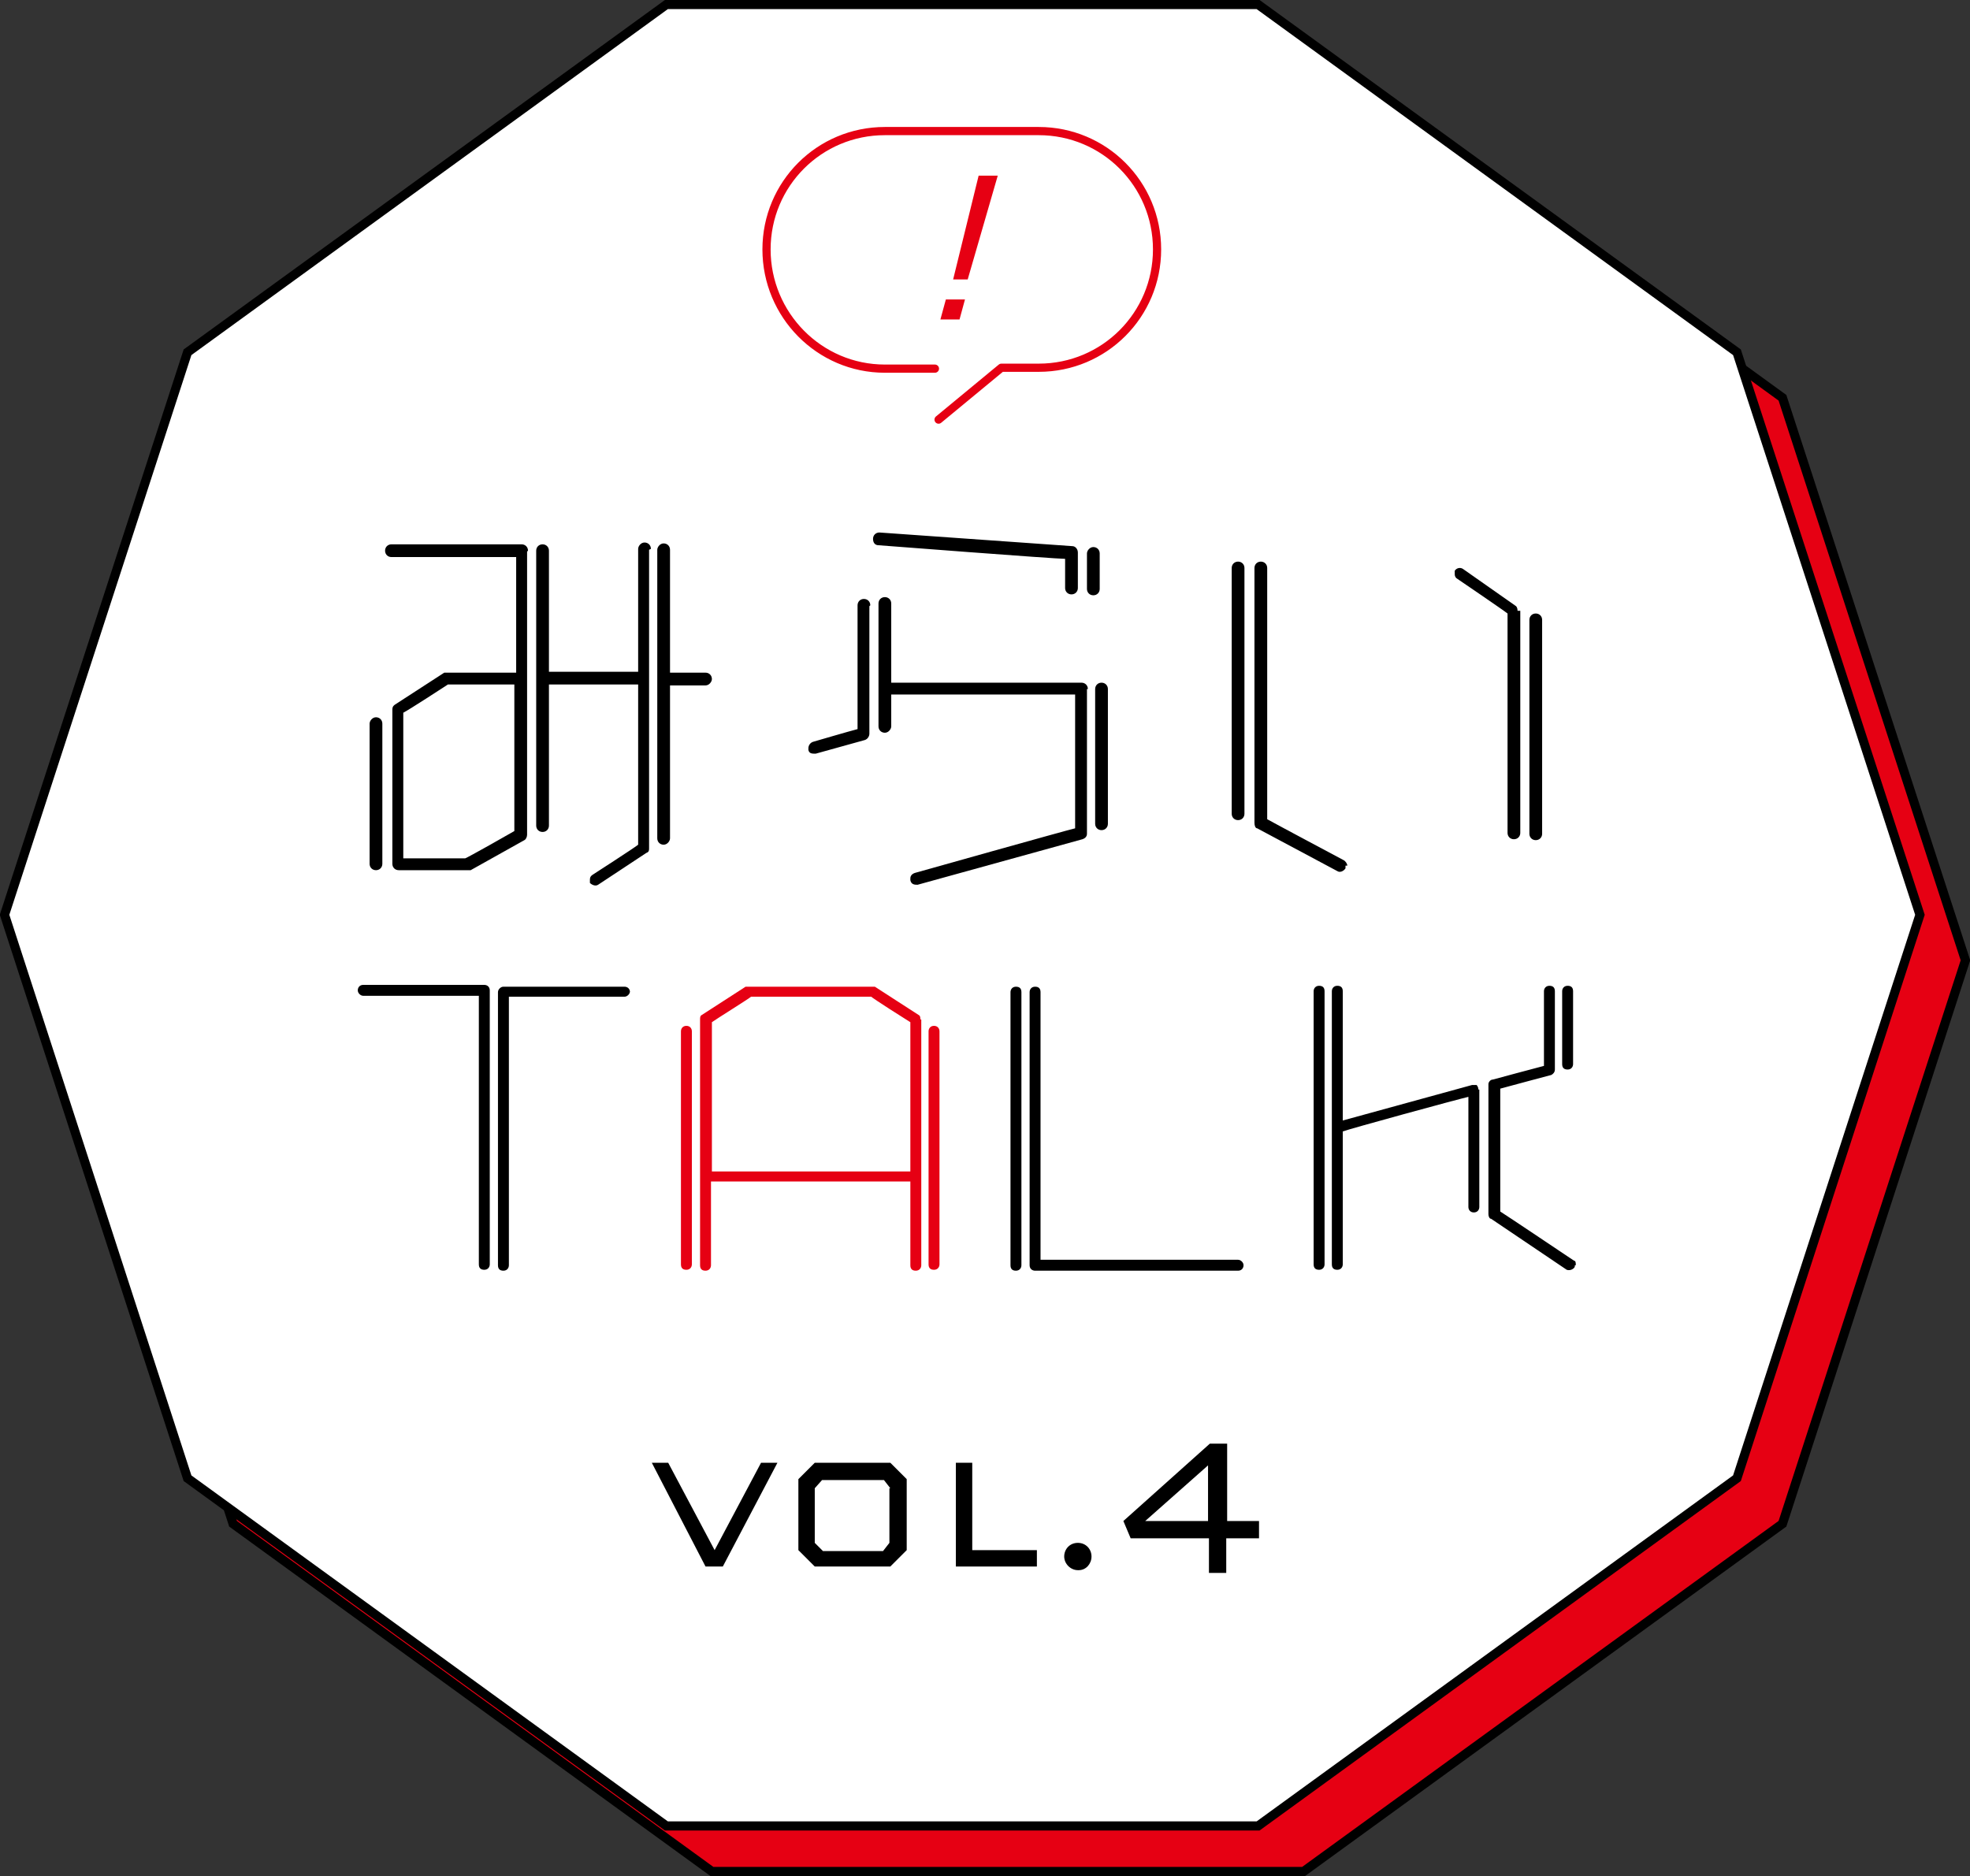
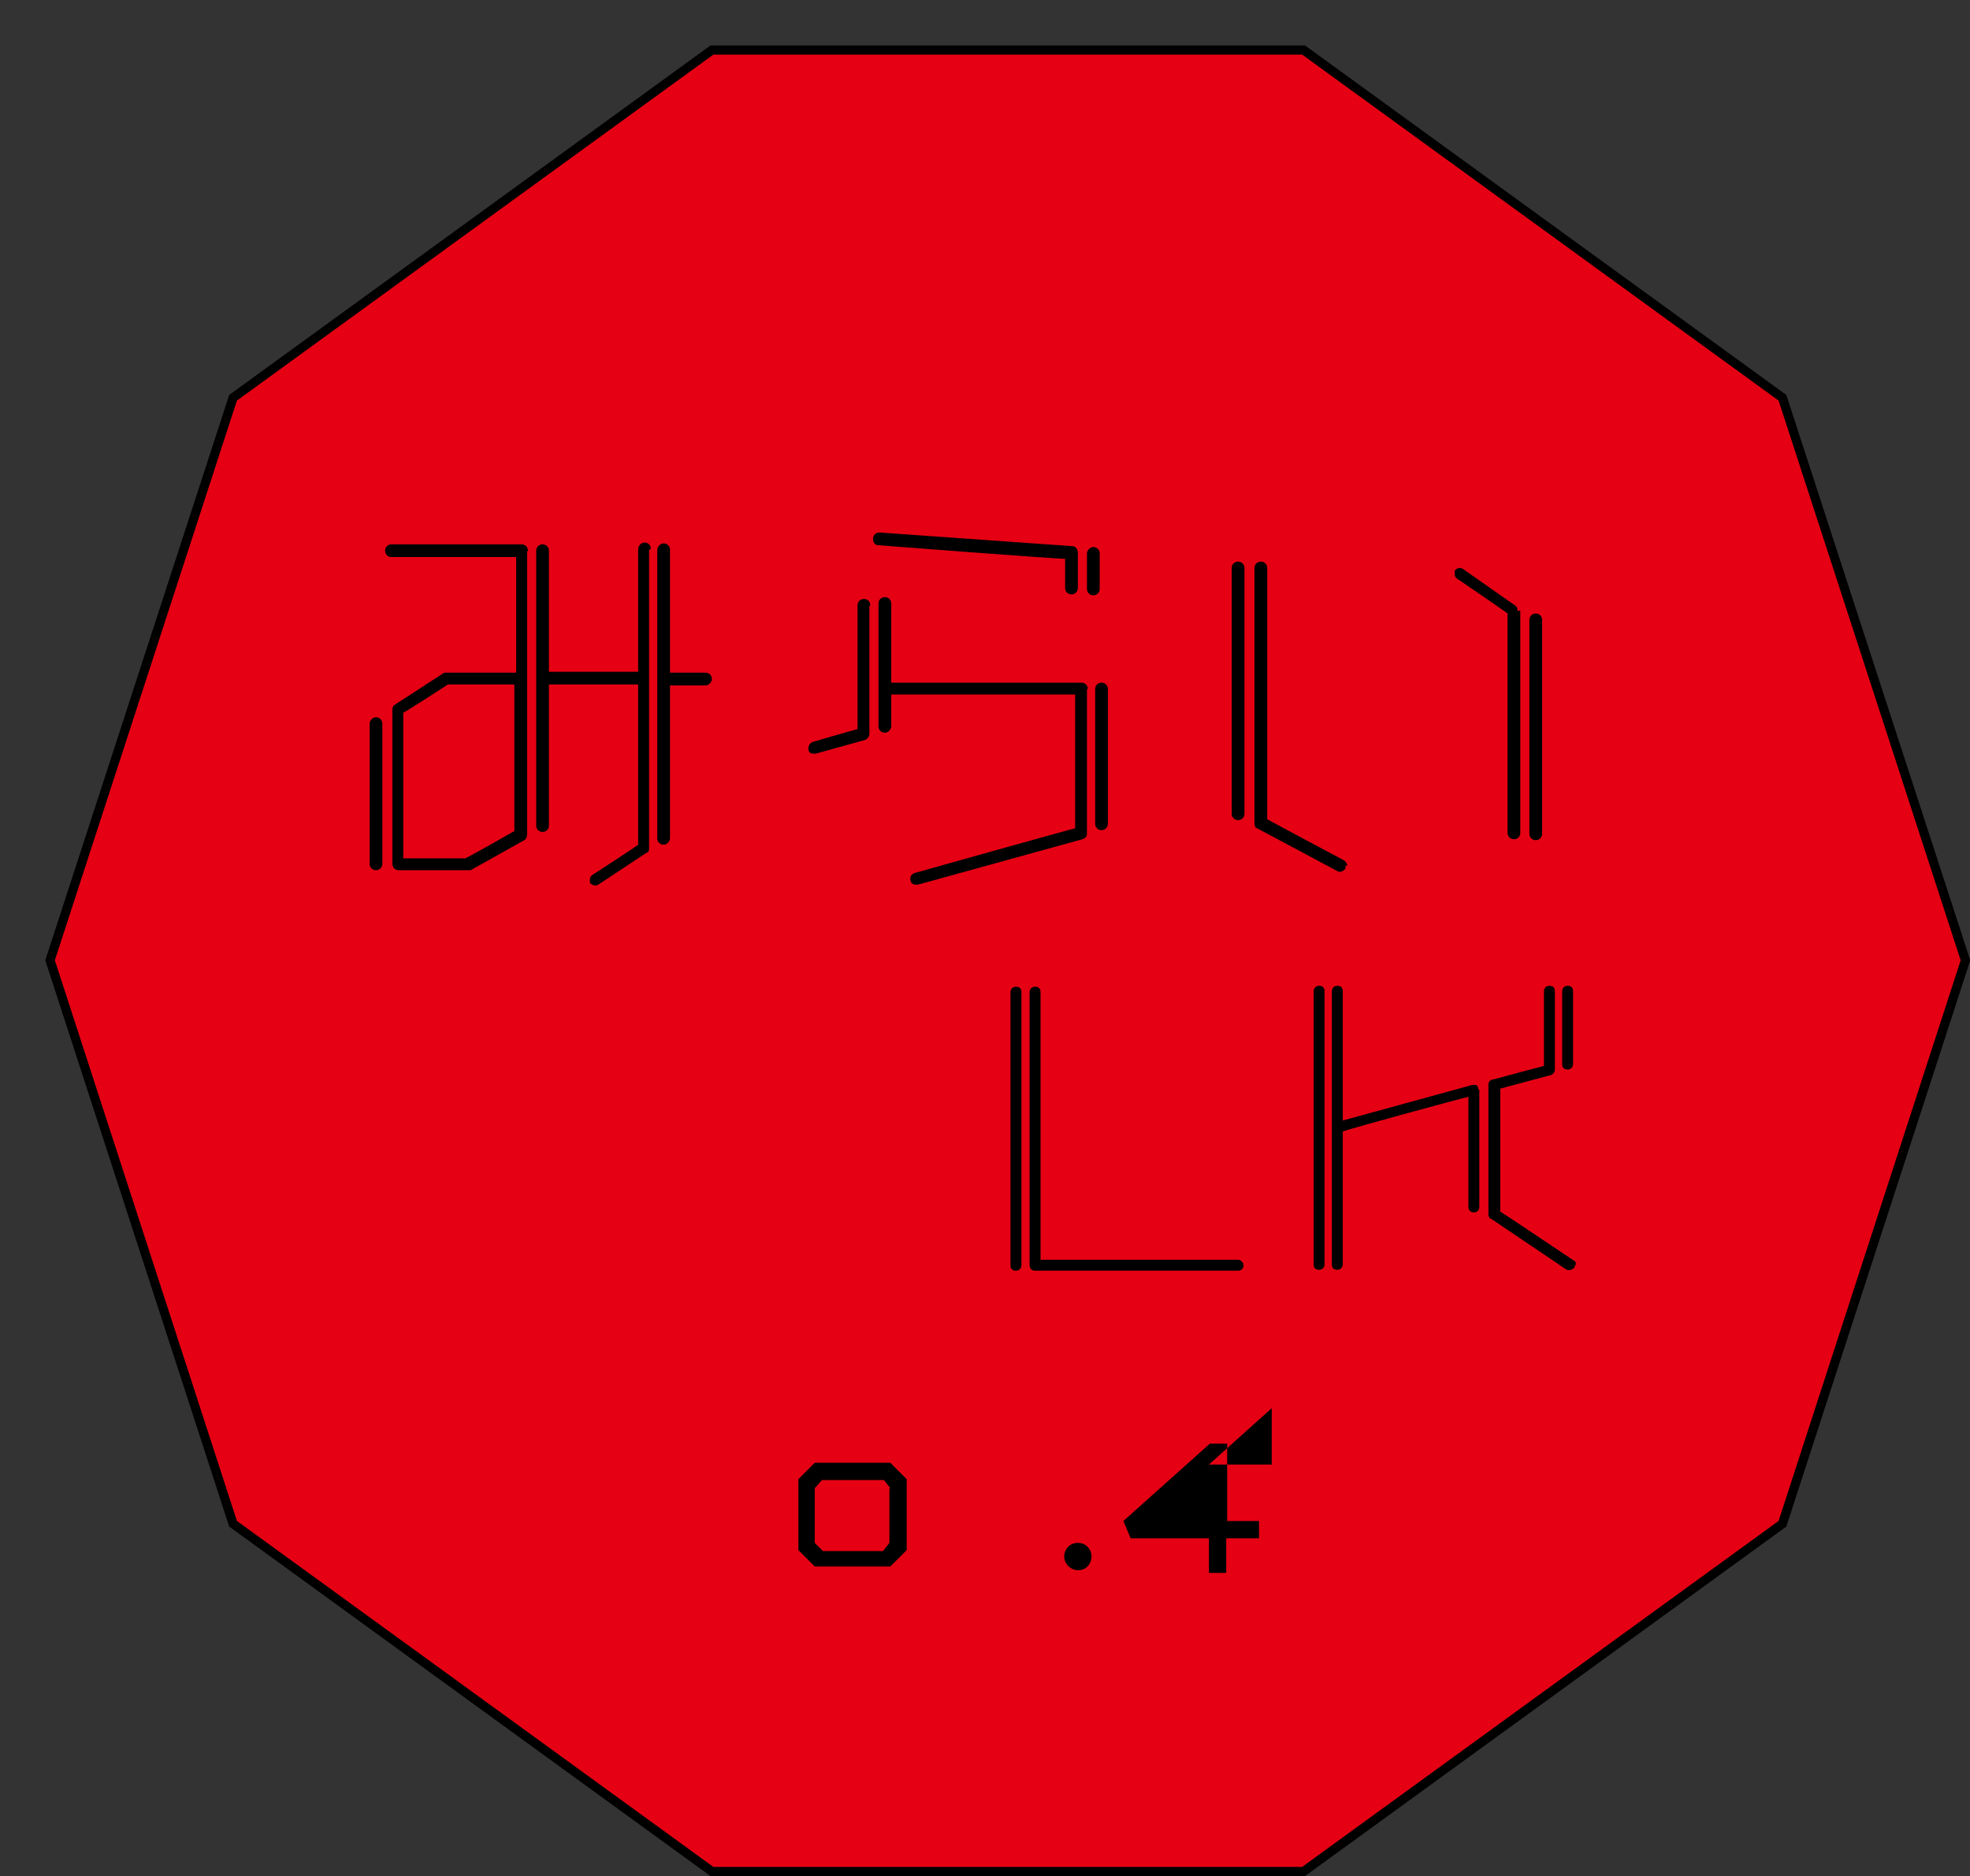
<svg xmlns="http://www.w3.org/2000/svg" version="1.1" viewBox="0 0 216.4 206.1">
  <rect x="0" y="0" width="216.4" height="206.1" fill="#333333" stroke="none" />
  <defs>
    <style>
      .cls-1 {
        fill: #fff;
      }

      .cls-1, .cls-2 {
        stroke: #000;
        stroke-miterlimit: 10;
      }

      .cls-3 {
        fill: none;
        stroke: #e60013;
        stroke-linecap: round;
        stroke-linejoin: round;
        stroke-width: .9px;
      }

      .cls-4, .cls-2 {
        fill: #e60013;
      }
    </style>
  </defs>
  <g>
    <g id="_レイヤー_2">
      <g id="Design">
        <g>
          <polygon class="cls-2" points="143.2 5.5 78.2 5.5 25.6 43.7 5.5 105.5 25.6 167.4 78.2 205.6 143.2 205.6 195.8 167.4 215.9 105.5 195.8 43.7 143.2 5.5" />
-           <polygon class="cls-1" points="138.2 .5 73.2 .5 20.6 38.7 .5 100.5 20.6 162.4 73.2 200.6 138.2 200.6 190.8 162.4 210.9 100.5 190.8 38.7 138.2 .5" />
          <g>
            <path class="cls-3" d="M102.7,40.5h-5.5c-7.2,0-13-5.9-13-13.1h0c0-7.2,5.8-13,13-13h16.9c7.2,0,13,5.8,13,13h0c0,7.2-5.8,13-13,13h-4.1c0,0-6.9,5.7-6.9,5.7" />
            <path class="cls-4" d="M103.9,32.9h2.1l-.6,2.2h-2.1l.6-2.2ZM109.6,19.3l-3.3,11.4h-1.6l2.8-11.4h2.1Z" />
          </g>
          <g>
            <path d="M42,79.5v15.4c0,.4-.3.7-.7.7s-.7-.3-.7-.7v-15.4c0-.3.3-.7.7-.7s.7.3.7.7ZM57.9,60.6v31.1c0,.2-.1.5-.3.6l-5.9,3.3c0,0-.2,0-.3,0h-7.6c-.4,0-.7-.3-.7-.7v-16.9c0-.2,0-.4.3-.6l5.4-3.5c0,0,.2,0,.3,0h7.6v-12.7h-13.7c-.4,0-.7-.3-.7-.7s.3-.7.7-.7h14.3c.4,0,.7.3.7.7h0ZM56.6,75.2h-7.4c-.3.2-4.3,2.8-4.9,3.1v16h6.8c.3-.1,4.9-2.7,5.4-3v-16.1ZM71.3,60.4v32.8c0,.2,0,.4-.3.5l-5.3,3.5c-.3.2-.7,0-.9-.2,0,0,0-.2,0-.3,0-.2,0-.4.3-.6,0,0,4.5-2.9,5-3.3v-17.6h-9.8v15.5c0,.4-.3.7-.7.7s-.7-.3-.7-.7v-30.2c0-.4.3-.7.7-.7s.7.3.7.7v13.3h9.8v-13.5c0-.3.3-.7.7-.7s.7.3.7.7h0ZM78.2,74.6c0,.3-.3.7-.7.7h-3.9v16.8c0,.3-.3.7-.7.7s-.7-.3-.7-.7v-31.7c0-.3.3-.7.7-.7s.7.3.7.7v13.5h3.9c.4,0,.7.3.7.7h0Z" />
            <path d="M95.5,66.6v14c0,.3-.2.6-.5.7l-5.4,1.5c-.4,0-.7,0-.8-.4v-.2c0-.3.2-.6.5-.7,0,0,4.1-1.2,4.9-1.4v-13.6c0-.4.3-.7.7-.7s.7.3.7.7h0ZM117.1,61.4c-1.2,0-20.6-1.5-20.6-1.5-.4,0-.6-.3-.6-.7h0c0-.4.3-.7.7-.7l21.2,1.5c.3,0,.6.3.6.7v3.9c0,.4-.3.7-.7.7s-.7-.3-.7-.7v-3.3h0ZM119.4,75.7v15.9c0,.3-.2.5-.5.6l-18.1,5c-.3,0-.7,0-.8-.5v-.2c0-.3.2-.5.5-.6,0,0,16.7-4.7,17.6-4.9v-14.7h-20.2v3.5c0,.3-.3.7-.7.7s-.7-.3-.7-.7v-13.5c0-.4.3-.7.7-.7s.7.3.7.7v8.7h20.9c.4,0,.7.3.7.7h0ZM120.1,65.4c-.4,0-.7-.3-.7-.7v-3.9c0-.3.3-.7.7-.7s.7.3.7.7v3.9c0,.4-.3.7-.7.7ZM121.7,75.7v14.8c0,.4-.3.7-.7.7s-.7-.3-.7-.7v-14.8c0-.4.3-.7.7-.7s.7.3.7.7Z" />
            <path d="M136.7,62.4v27c0,.4-.3.7-.7.7s-.7-.3-.7-.7v-27c0-.4.3-.7.7-.7s.7.3.7.7ZM147.8,95.1c0,0,0,.2,0,.3-.2.3-.6.5-.9.3l-8.8-4.7c-.2,0-.3-.3-.3-.6v-28c0-.4.3-.7.7-.7s.7.3.7.7v27.6c.7.4,8.4,4.5,8.4,4.5.2.1.4.4.4.6h0ZM167,67.1v24.4c0,.4-.3.7-.7.7s-.7-.3-.7-.7v-24.1c-.5-.4-5.5-3.8-5.5-3.8-.2-.1-.3-.3-.3-.5s0-.3,0-.4c.2-.3.6-.4.9-.2l5.7,4c.2.1.3.3.3.6h0ZM169.4,68.1v23.5c0,.4-.3.7-.7.7s-.7-.3-.7-.7v-23.5c0-.4.3-.7.7-.7s.7.3.7.7Z" />
-             <path d="M53.8,108.9v30c0,.3-.2.6-.6.6s-.6-.2-.6-.6v-29.5h-12.7c-.3,0-.6-.3-.6-.6s.2-.6.6-.6h13.3c.3,0,.6.2.6.6ZM69.2,108.9c0,.3-.3.6-.6.6h-12.7v29.5c0,.3-.2.6-.6.6s-.6-.2-.6-.6v-30c0-.3.3-.6.6-.6h13.3c.3,0,.6.2.6.6Z" />
            <path class="cls-4" d="M76,113.3v25.6c0,.3-.2.6-.6.6s-.6-.2-.6-.6v-25.6c0-.3.2-.6.6-.6s.6.3.6.6ZM101.2,112v27c0,.3-.2.6-.6.6s-.6-.2-.6-.6v-9.2h-21.9v9.2c0,.3-.2.6-.6.6s-.6-.2-.6-.6v-27c0-.2,0-.4.2-.5l4.8-3.1c0,0,.2,0,.3,0h13.6c0,0,.2,0,.3,0l4.8,3.1c.2.1.2.3.2.5h0ZM100,128.7v-16.4c-.5-.3-4.1-2.6-4.3-2.8h-13.2c-.2.2-3.9,2.5-4.3,2.8v16.4h21.9,0ZM103.2,113.3v25.6c0,.3-.2.6-.6.6s-.6-.2-.6-.6v-25.6c0-.3.2-.6.6-.6s.6.3.6.6Z" />
            <path d="M112.2,109v30c0,.3-.2.6-.6.6s-.6-.2-.6-.6v-30c0-.3.2-.6.6-.6s.6.2.6.6ZM136.6,139c0,.3-.2.6-.6.6h-22.3c-.3,0-.6-.2-.6-.6v-30c0-.3.2-.6.6-.6s.6.2.6.6v29.4h21.7c.3,0,.6.3.6.6h0Z" />
            <path d="M145.5,108.9v30c0,.3-.2.6-.6.6s-.6-.2-.6-.6v-30c0-.3.2-.6.6-.6s.6.2.6.6ZM162.5,119.7v12.9c0,.3-.2.6-.6.6s-.6-.3-.6-.6v-12.1c-1.3.3-13,3.5-13.8,3.8v14.6c0,.3-.2.6-.6.6s-.6-.2-.6-.6v-30c0-.3.2-.6.6-.6s.6.2.6.6v14.2l14.2-3.9c.2,0,.3,0,.5,0,.1.1.2.3.2.5h0ZM173,139c0,.1,0,.2-.1.3-.2.2-.5.3-.8.2l-8.3-5.6c-.2,0-.3-.3-.3-.5v-14.3c0-.2.2-.5.5-.5,0,0,4.8-1.3,5.6-1.5v-8.2c0-.3.2-.6.6-.6s.6.2.6.6v8.6c0,.3-.2.5-.4.6,0,0-4.9,1.3-5.6,1.5v13.5c.5.3,8.1,5.4,8.1,5.4.2,0,.2.3.2.5h0ZM171.6,116.9v-8c0-.3.2-.6.6-.6s.6.2.6.6v8c0,.3-.2.6-.6.6s-.6-.2-.6-.6Z" />
          </g>
          <g>
-             <path d="M79.4,172.1h-1.9l-5.9-11.4h1.8l5.1,9.6,5.1-9.6h1.8l-6,11.4h0Z" />
            <path d="M97.8,172.1h-8.3l-1.8-1.8v-7.8l1.8-1.8h8.3l1.8,1.8v7.8l-1.8,1.8ZM97.8,163.5l-.7-.9h-6.8l-.8.9v6l.9.9h6.6l.7-.9s0-6,0-6Z" />
-             <path d="M105,172.1v-11.4h1.8v9.6h7.1v1.8h-8.9Z" />
            <path d="M118.4,172.5c-.8,0-1.5-.7-1.5-1.5s.6-1.5,1.5-1.5,1.5.7,1.5,1.5-.6,1.5-1.4,1.5h0Z" />
-             <path d="M134.7,169v3.8s-1.9,0-1.9,0v-3.8s-8.6,0-8.6,0l-.8-1.9,9.5-8.5h1.9s0,8.5,0,8.5h3.5s0,1.9,0,1.9h-3.5ZM132.8,160.9l-7,6.2h6.9s0-6.2,0-6.2Z" />
+             <path d="M134.7,169v3.8s-1.9,0-1.9,0v-3.8s-8.6,0-8.6,0l-.8-1.9,9.5-8.5h1.9s0,8.5,0,8.5h3.5s0,1.9,0,1.9h-3.5ZM132.8,160.9h6.9s0-6.2,0-6.2Z" />
          </g>
        </g>
      </g>
    </g>
  </g>
</svg>